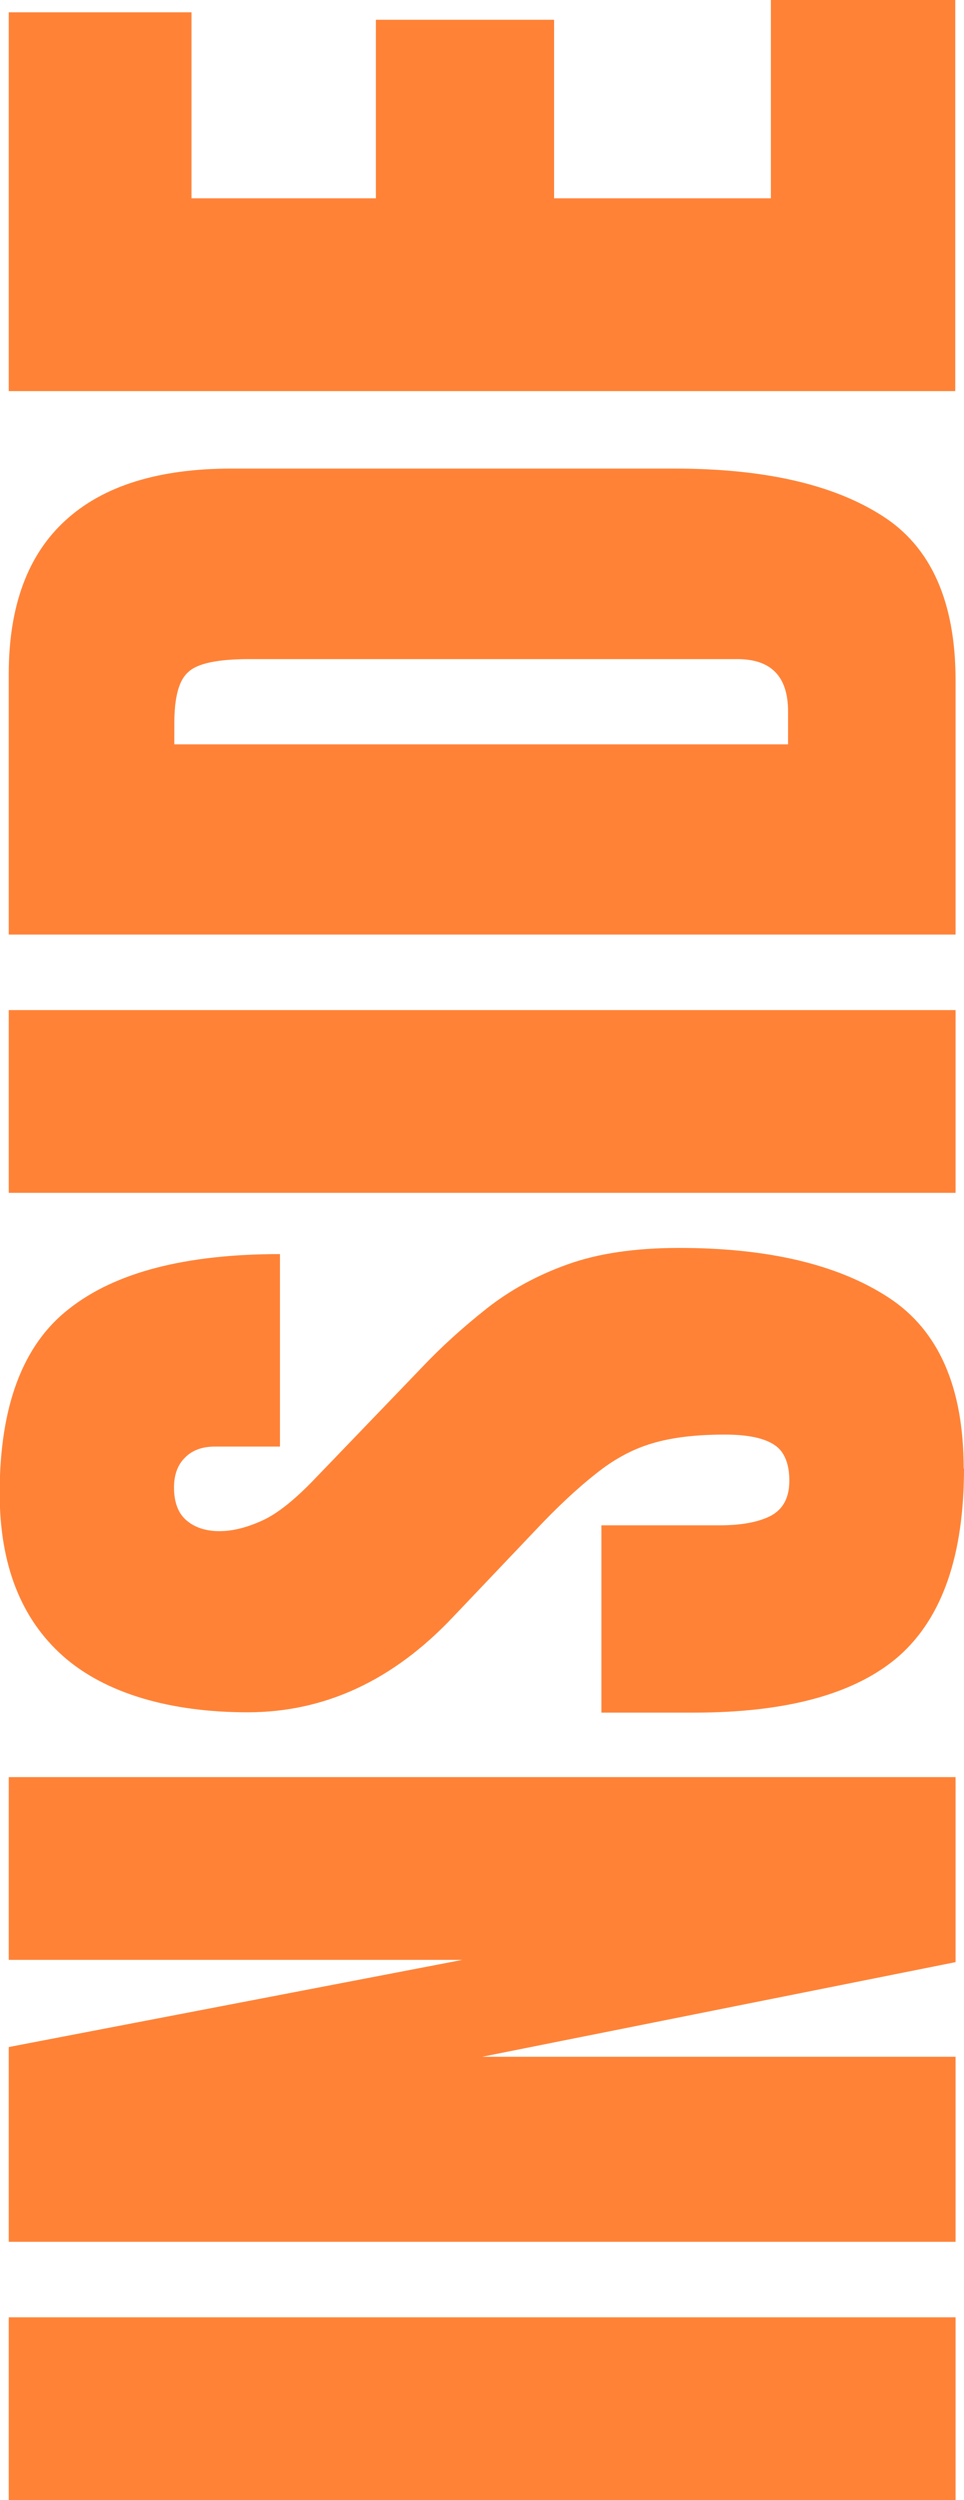
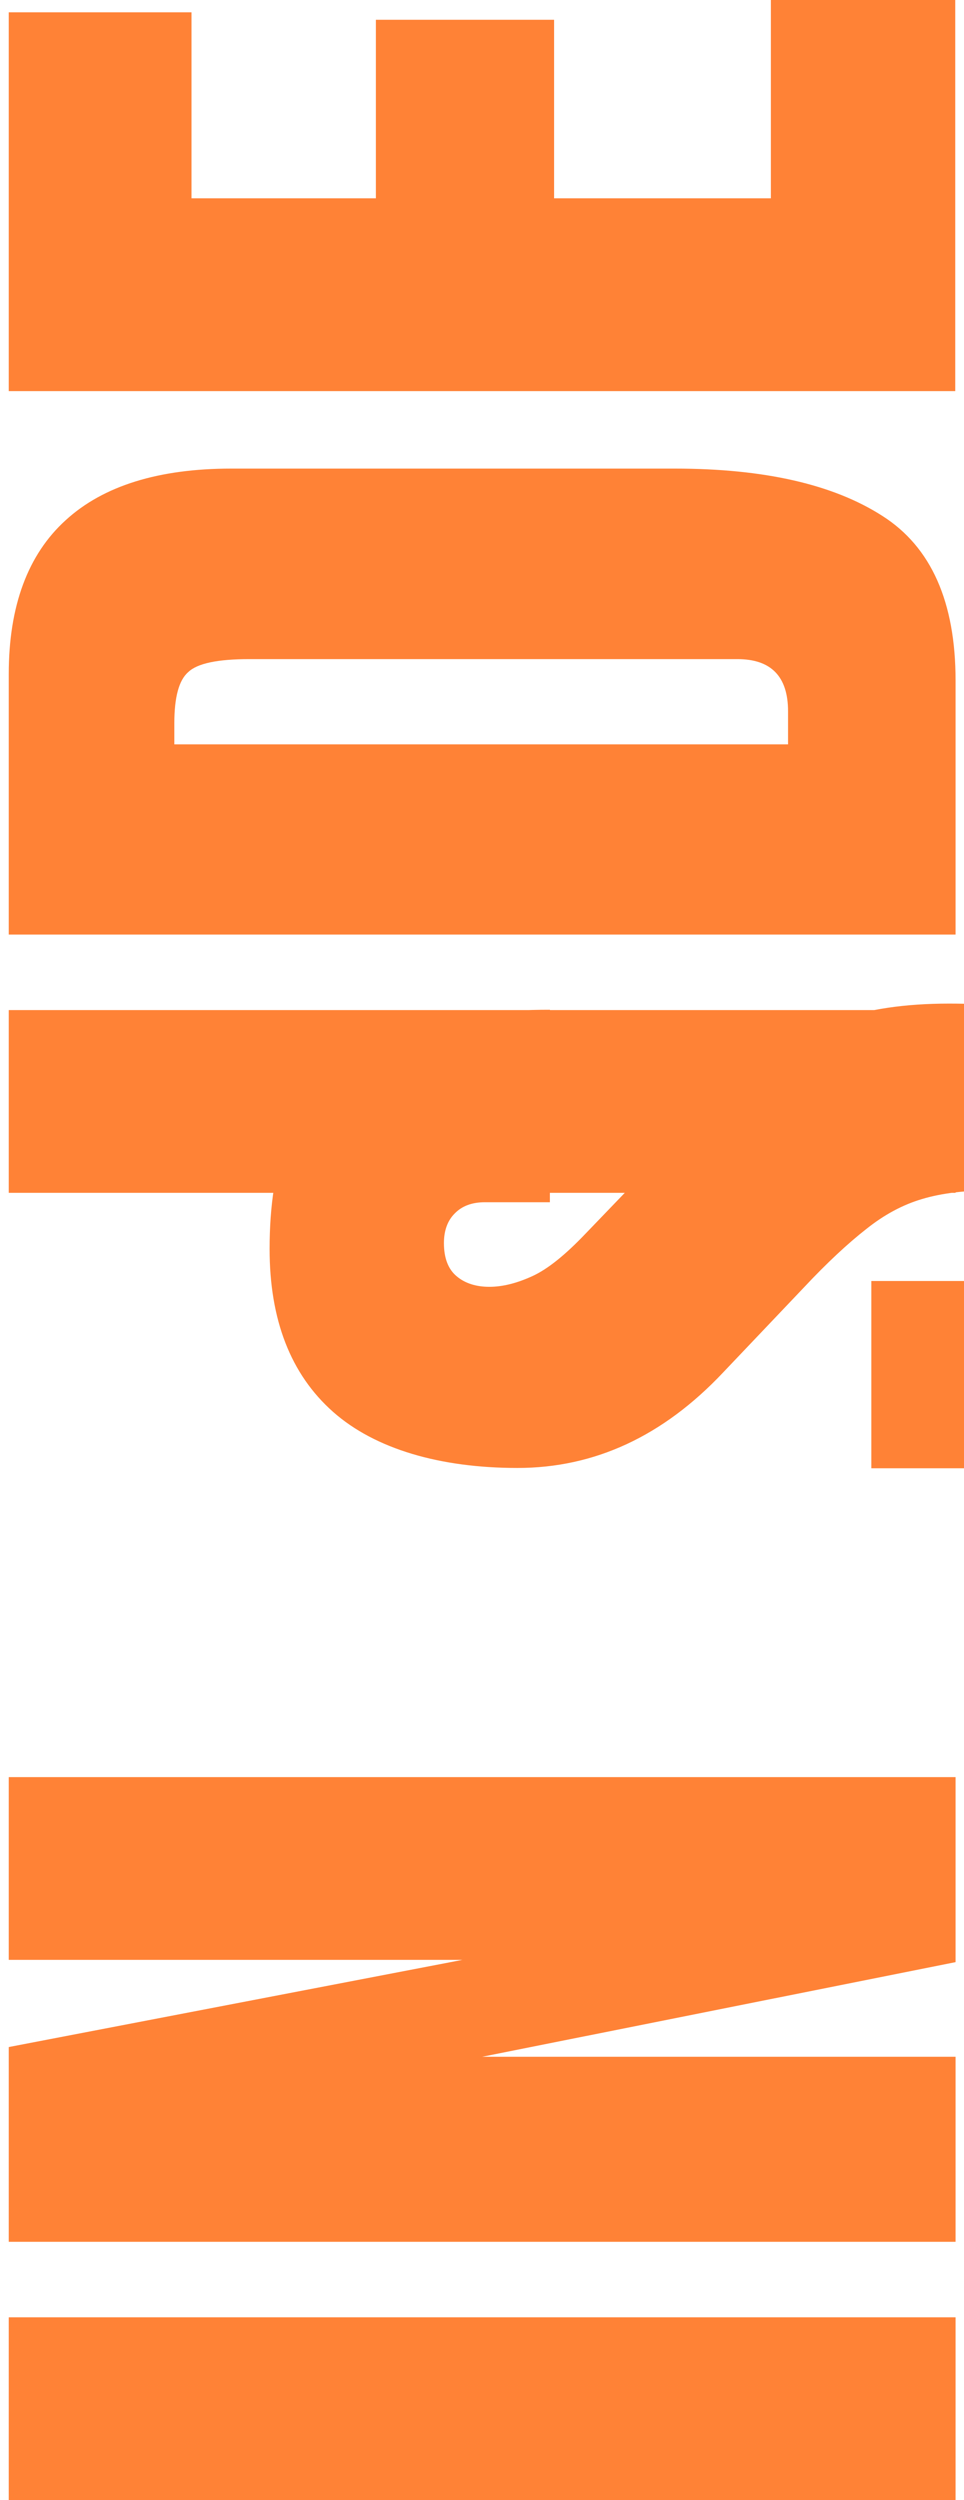
<svg xmlns="http://www.w3.org/2000/svg" id="Layer_1" data-name="Layer 1" viewBox="0 0 29.75 77.15">
  <defs>
    <style>
      .cls-1 {
        fill: #ff8236;
        stroke-width: 0px;
      }
    </style>
  </defs>
-   <path class="cls-1" d="M29.48,77.15H.27v-5.64h29.22v5.64ZM29.48,69.18H.27v-6.01s14-2.69,14-2.69H.27v-5.64h29.22v5.71l-14.61,2.92h14.61v5.71ZM29.75,45.31c0,2.67-.66,4.59-1.99,5.78-1.33,1.17-3.44,1.76-6.34,1.76h-2.86v-5.78h3.65c.68,0,1.21-.1,1.59-.3.38-.21.56-.57.56-1.08s-.15-.9-.46-1.1c-.31-.21-.82-.32-1.53-.32-.9,0-1.64.09-2.24.27-.61.18-1.18.49-1.73.93-.55.43-1.2,1.03-1.93,1.81l-2.49,2.62c-1.85,1.96-3.96,2.94-6.34,2.94s-4.39-.58-5.69-1.73c-1.31-1.16-1.96-2.84-1.96-5.03,0-2.68.71-4.58,2.14-5.69,1.43-1.13,3.6-1.69,6.51-1.69v5.94h-2.01c-.4,0-.71.12-.93.35-.22.22-.33.53-.33.91,0,.46.13.81.4,1.03.25.21.59.32,1,.32s.85-.11,1.33-.33c.48-.22,1.02-.66,1.64-1.31l3.24-3.37c.64-.68,1.32-1.29,2.04-1.86.71-.56,1.54-1.02,2.49-1.36.94-.34,2.09-.51,3.45-.51,2.74,0,4.9.51,6.46,1.53,1.55,1.01,2.32,2.77,2.32,5.28ZM29.48,36.81H.27v-5.64h29.22v5.64ZM29.48,28.84H.27v-8.04c0-2.1.59-3.69,1.76-4.75,1.16-1.06,2.87-1.59,5.11-1.59h13.68c2.77,0,4.9.49,6.41,1.46,1.51.96,2.26,2.66,2.26,5.08v7.84ZM24.32,22.96v-1.01c0-1.07-.52-1.61-1.56-1.61H7.69c-.97,0-1.6.13-1.88.4-.29.25-.43.78-.43,1.58v.65h18.94ZM29.48,12.07H.27V.38h5.64v5.74h5.69V.61h5.5v5.51h6.69V0h5.69s0,12.07,0,12.07Z" />
+   <path class="cls-1" d="M29.48,77.15H.27v-5.64h29.22v5.64ZM29.48,69.18H.27v-6.01s14-2.69,14-2.69H.27v-5.64h29.22v5.71l-14.61,2.92h14.61v5.71ZM29.75,45.31h-2.86v-5.78h3.65c.68,0,1.21-.1,1.59-.3.38-.21.56-.57.56-1.08s-.15-.9-.46-1.1c-.31-.21-.82-.32-1.53-.32-.9,0-1.64.09-2.24.27-.61.18-1.18.49-1.73.93-.55.43-1.2,1.03-1.93,1.81l-2.49,2.62c-1.85,1.96-3.96,2.94-6.34,2.94s-4.39-.58-5.69-1.73c-1.31-1.16-1.96-2.84-1.96-5.03,0-2.68.71-4.58,2.14-5.69,1.43-1.13,3.6-1.69,6.51-1.69v5.94h-2.01c-.4,0-.71.12-.93.35-.22.22-.33.53-.33.91,0,.46.13.81.4,1.03.25.21.59.32,1,.32s.85-.11,1.33-.33c.48-.22,1.02-.66,1.64-1.31l3.24-3.37c.64-.68,1.32-1.29,2.04-1.86.71-.56,1.54-1.02,2.49-1.36.94-.34,2.09-.51,3.45-.51,2.74,0,4.9.51,6.46,1.53,1.55,1.01,2.32,2.77,2.32,5.28ZM29.48,36.81H.27v-5.64h29.22v5.64ZM29.48,28.84H.27v-8.04c0-2.1.59-3.69,1.76-4.75,1.16-1.06,2.87-1.59,5.11-1.59h13.68c2.77,0,4.9.49,6.41,1.46,1.51.96,2.26,2.66,2.26,5.08v7.84ZM24.32,22.96v-1.01c0-1.07-.52-1.61-1.56-1.61H7.69c-.97,0-1.6.13-1.88.4-.29.25-.43.78-.43,1.58v.65h18.94ZM29.48,12.07H.27V.38h5.64v5.74h5.69V.61h5.5v5.51h6.69V0h5.69s0,12.07,0,12.07Z" />
</svg>